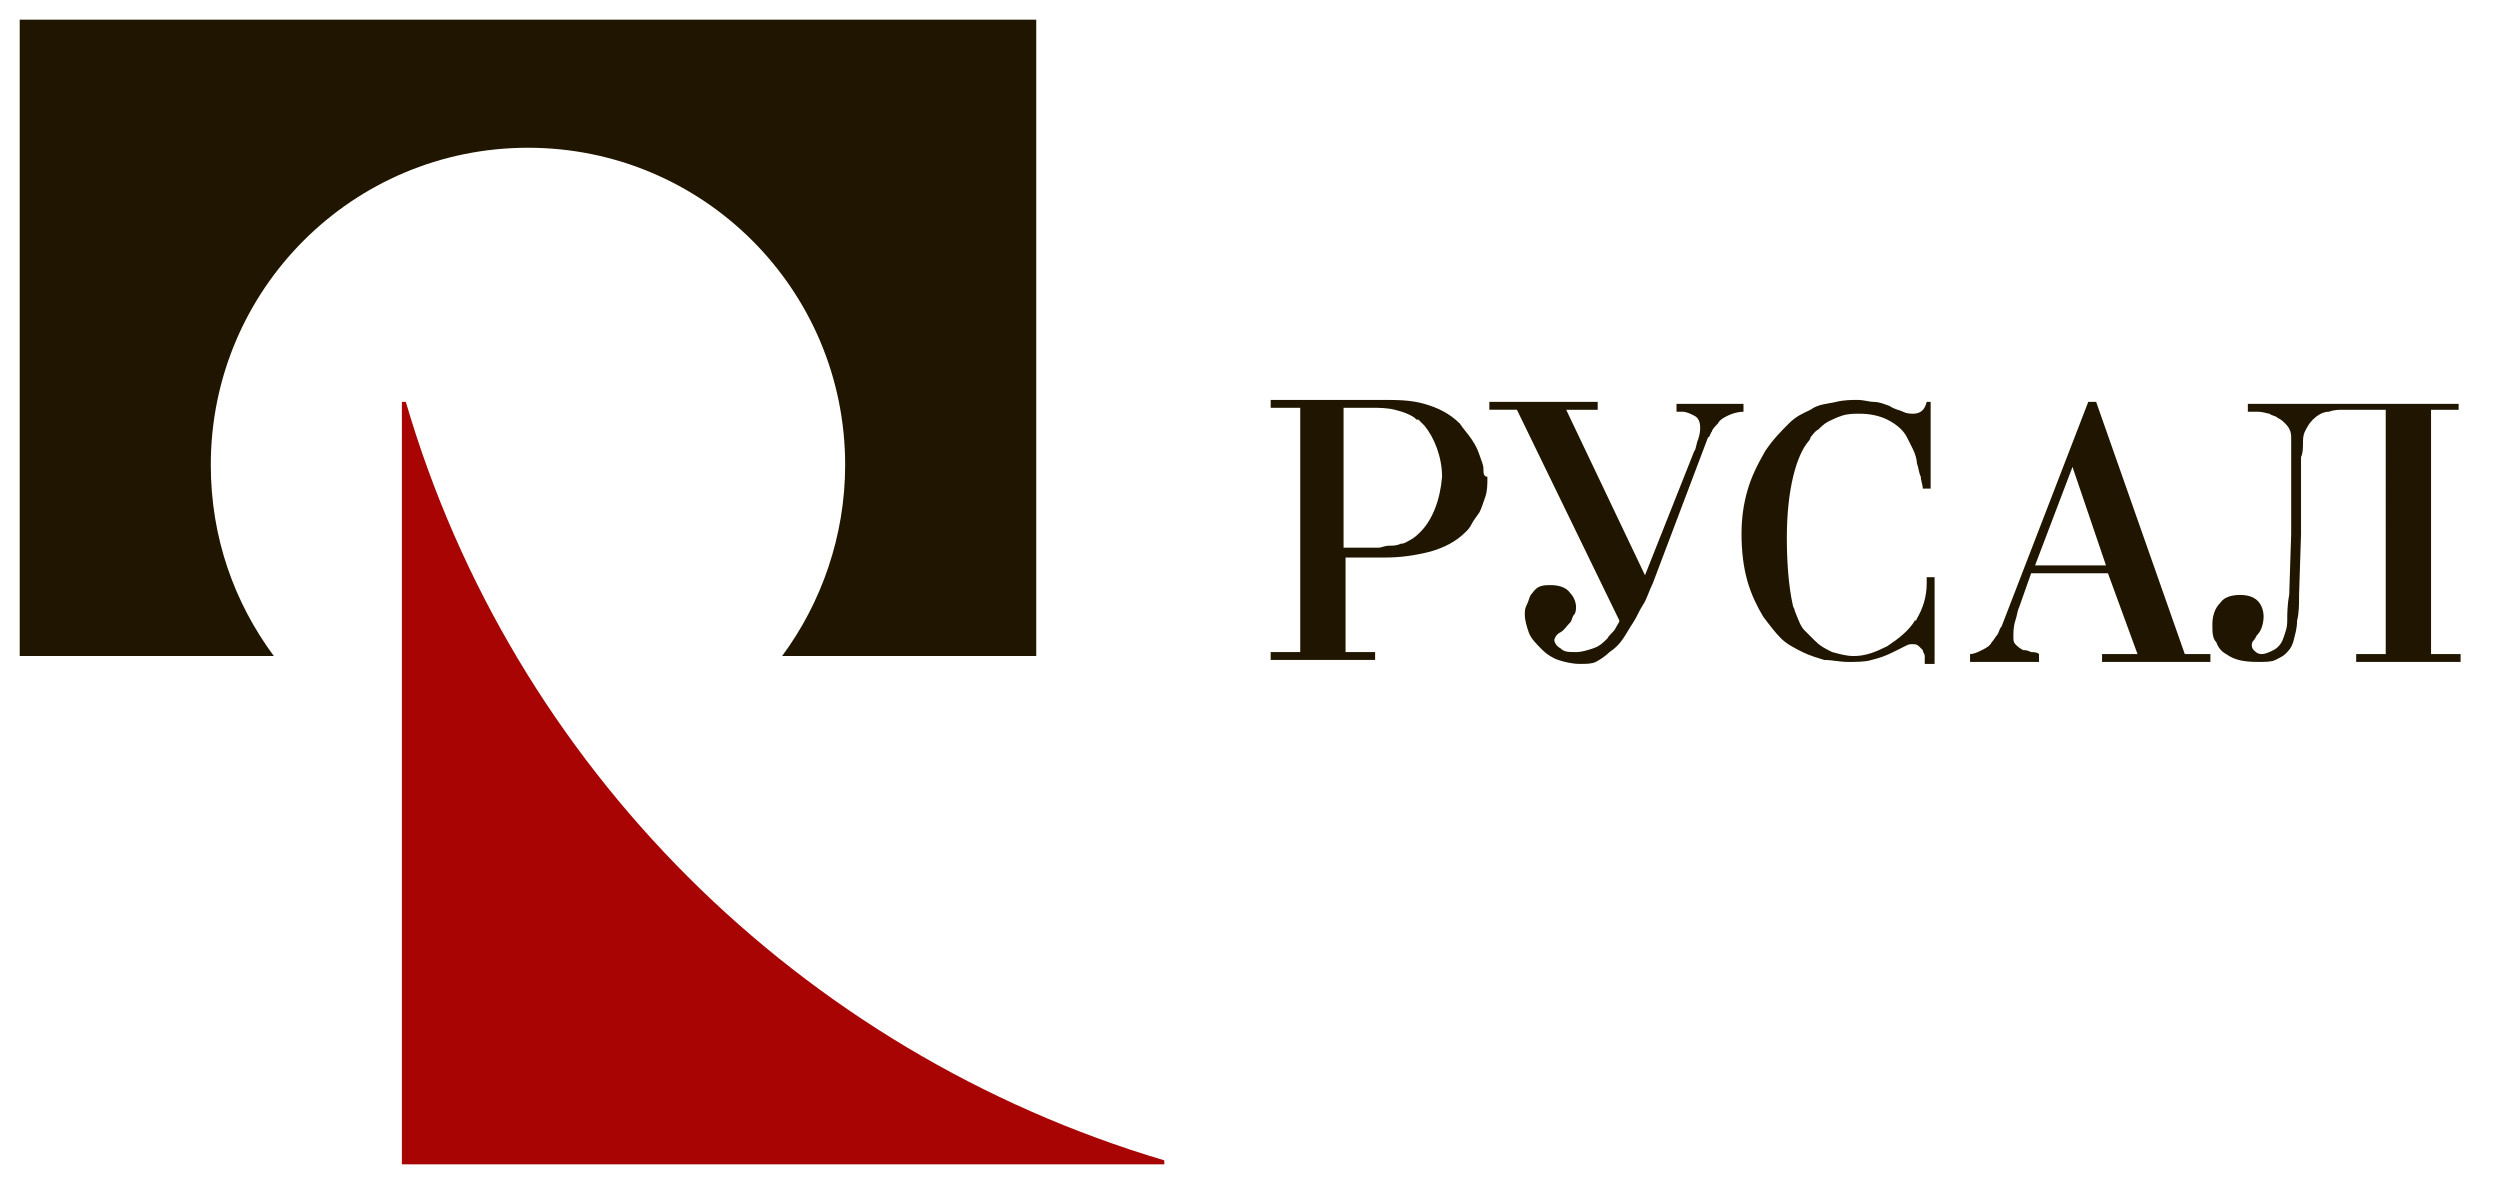
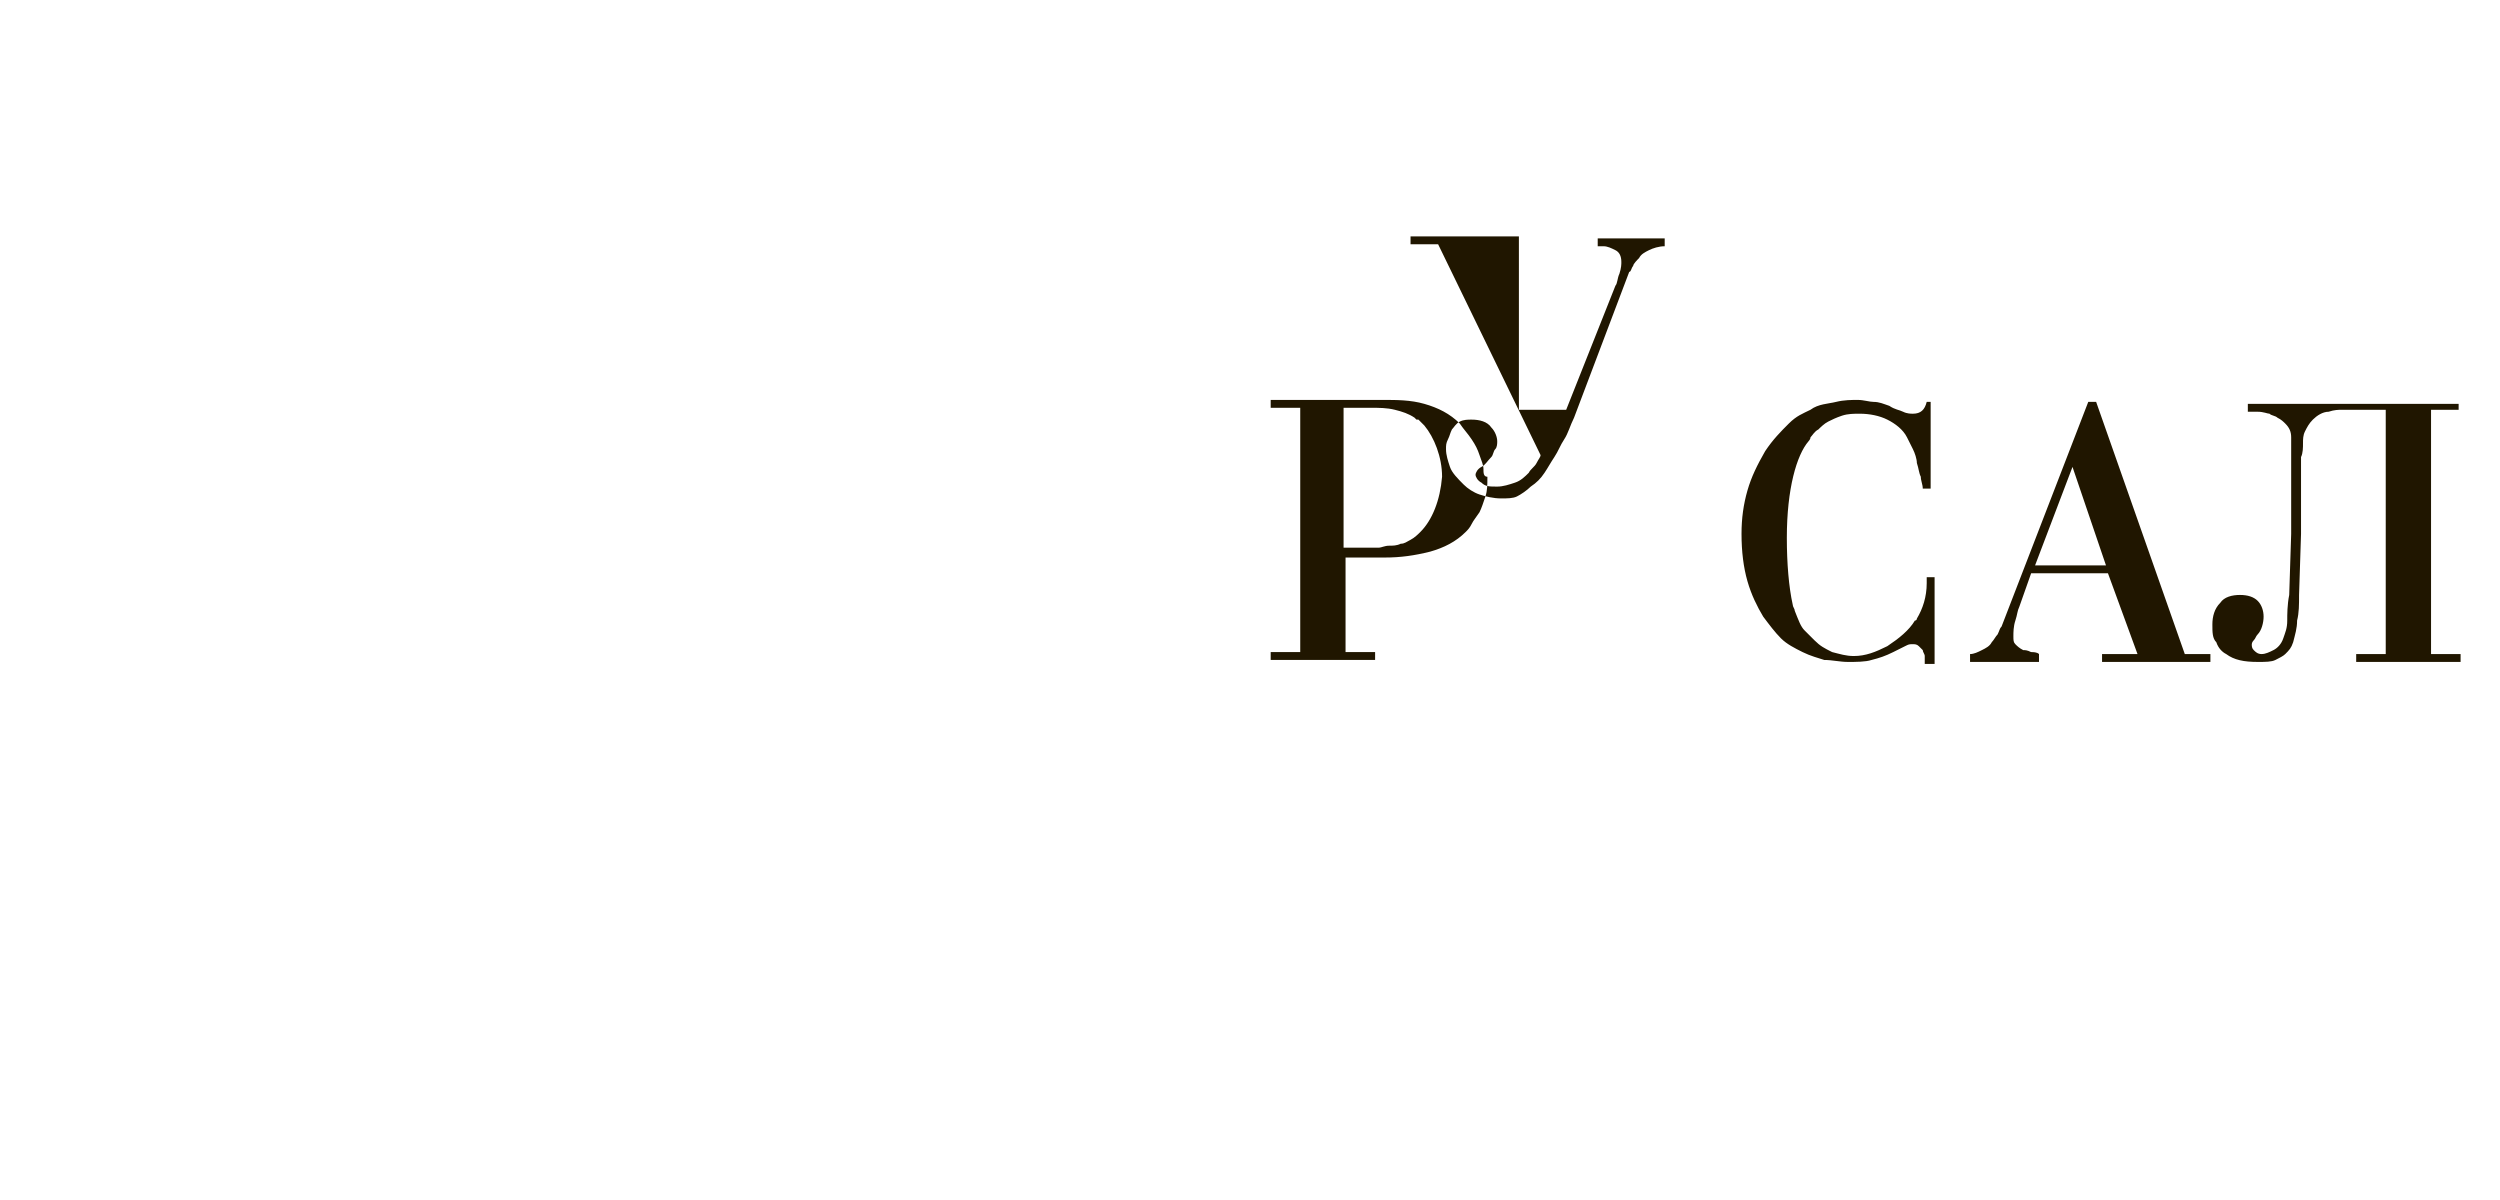
<svg xmlns="http://www.w3.org/2000/svg" version="1.0" id="Слой_1" x="0px" y="0px" viewBox="0 0 126.9 60.9" style="enable-background:new 0 0 126.9 60.9;" xml:space="preserve">
  <style type="text/css">
	.st0{fill-rule:evenodd;clip-rule:evenodd;fill:#201600;}
	.st1{fill-rule:evenodd;clip-rule:evenodd;fill:#A80404;}
</style>
-   <path class="st0" d="M52.6,1H1v32.3h12.9c-2-2.7-3.2-6-3.2-9.7c0-8.9,7.2-16.1,16.1-16.1c8.9,0,16.1,7.2,16.1,16.1  c0,3.6-1.2,7-3.2,9.7h12.9V1L52.6,1z" />
-   <path class="st1" d="M20.6,20.4h-0.2v38.7h38.7v-0.2C40.6,53.4,26,38.9,20.6,20.4L20.6,20.4z" />
-   <path class="st0" d="M102.5,30.8c-0.1,0.2-0.1,0.4-0.2,0.7c-0.1,0.3-0.1,0.6-0.1,0.8c0,0.2,0,0.3,0.1,0.4c0.1,0.1,0.2,0.2,0.4,0.3  c0.1,0,0.2,0,0.4,0.1c0.1,0,0.3,0,0.4,0.1v0.4H100v-0.4c0.2,0,0.4-0.1,0.6-0.2c0.2-0.1,0.4-0.2,0.5-0.4c0.1-0.1,0.2-0.3,0.3-0.4  c0.1-0.2,0.1-0.3,0.2-0.4l4.4-11.4h0.4l4.5,12.8h1.3v0.4h-5.5v-0.4h1.8l-1.5-4.1h-3.9L102.5,30.8L102.5,30.8z M105.2,23.7l-1.9,5  h3.6L105.2,23.7L105.2,23.7z M124.9,20.8h-1.5v12.4h1.5v0.4h-5.3v-0.4h1.5V20.8h-2.2c-0.2,0-0.4,0-0.7,0.1c-0.3,0-0.6,0.2-0.8,0.4  c-0.2,0.2-0.3,0.4-0.4,0.6c-0.1,0.2-0.1,0.4-0.1,0.6c0,0.2,0,0.5-0.1,0.7c0,0.3,0,0.6,0,0.9c0,0.4,0,0.8,0,1.3c0,0.5,0,1,0,1.7  l-0.1,3.1c0,0.5,0,0.9-0.1,1.3c0,0.4-0.1,0.7-0.2,1.1c-0.1,0.3-0.2,0.4-0.4,0.6c-0.1,0.1-0.3,0.2-0.5,0.3c-0.2,0.1-0.5,0.1-0.9,0.1  c-0.7,0-1.2-0.1-1.6-0.4c-0.2-0.1-0.4-0.3-0.5-0.6c-0.2-0.2-0.2-0.5-0.2-0.9c0-0.4,0.1-0.8,0.4-1.1c0.2-0.3,0.6-0.4,1-0.4  c0.4,0,0.7,0.1,0.9,0.3c0.2,0.2,0.3,0.5,0.3,0.8c0,0.3-0.1,0.7-0.3,0.9c-0.1,0.1-0.1,0.2-0.2,0.3c-0.1,0.1-0.1,0.2-0.1,0.2  c0,0.1,0,0.2,0.1,0.3c0.1,0.1,0.2,0.2,0.4,0.2c0.2,0,0.4-0.1,0.6-0.2c0.2-0.1,0.4-0.3,0.5-0.6c0.1-0.3,0.2-0.5,0.2-0.9  c0-0.3,0-0.8,0.1-1.3l0.1-3.1c0-0.7,0-1.2,0-1.6c0-0.4,0-0.7,0-1v-1.6c0-0.2,0-0.4,0-0.7c0-0.3-0.1-0.5-0.3-0.7  c-0.1-0.1-0.2-0.2-0.4-0.3c-0.1-0.1-0.3-0.1-0.4-0.2c-0.1,0-0.3-0.1-0.6-0.1h-0.5v-0.4h10.7V20.8L124.9,20.8z M81.2,20.8h-1.7l4,8.4  l2.5-6.3c0.1-0.1,0.1-0.4,0.2-0.6c0.1-0.3,0.1-0.5,0.1-0.6c0-0.3-0.1-0.5-0.3-0.6c-0.2-0.1-0.4-0.2-0.6-0.2h-0.3v-0.4h3.4v0.4  c-0.3,0-0.6,0.1-0.8,0.2c-0.2,0.1-0.4,0.2-0.5,0.4c-0.1,0.1-0.3,0.3-0.3,0.4c-0.1,0.1-0.1,0.3-0.2,0.3l-2.8,7.4  c-0.2,0.4-0.3,0.8-0.5,1.1c-0.2,0.3-0.3,0.6-0.5,0.9c-0.2,0.3-0.3,0.5-0.5,0.8c-0.2,0.3-0.4,0.5-0.7,0.7c-0.2,0.2-0.5,0.4-0.7,0.5  c-0.2,0.1-0.5,0.1-0.8,0.1c-0.4,0-0.8-0.1-1.1-0.2c-0.3-0.1-0.6-0.3-0.8-0.5c-0.3-0.3-0.6-0.6-0.7-0.9c-0.1-0.3-0.2-0.6-0.2-0.9  c0-0.2,0-0.3,0.1-0.5c0.1-0.2,0.1-0.3,0.2-0.5c0.1-0.1,0.2-0.3,0.4-0.4c0.2-0.1,0.4-0.1,0.6-0.1c0.4,0,0.8,0.1,1,0.4  c0.2,0.2,0.3,0.5,0.3,0.7c0,0.1,0,0.3-0.1,0.4c-0.1,0.1-0.1,0.3-0.2,0.4c-0.2,0.2-0.3,0.4-0.5,0.5c-0.2,0.1-0.3,0.3-0.3,0.4  c0,0.1,0.1,0.3,0.3,0.4c0.2,0.2,0.4,0.2,0.8,0.2c0.3,0,0.6-0.1,0.9-0.2c0.3-0.1,0.5-0.3,0.7-0.5c0.1-0.2,0.3-0.3,0.4-0.5  c0.1-0.2,0.2-0.3,0.2-0.4l-5.2-10.7h-1.4v-0.4h5.5V20.8L81.2,20.8z M75.3,23.8c0-0.2-0.1-0.4-0.2-0.7c-0.1-0.3-0.2-0.5-0.4-0.8  c-0.2-0.3-0.4-0.5-0.6-0.8c-0.5-0.5-1.1-0.8-1.8-1c-0.7-0.2-1.4-0.2-2.1-0.2h-5.7v0.4H66v12.4h-1.5v0.4h5.3v-0.4h-1.5v-4.8h2  c0.8,0,1.5-0.1,2.3-0.3c0.7-0.2,1.3-0.5,1.8-1c0.1-0.1,0.2-0.2,0.3-0.4c0.1-0.2,0.2-0.3,0.4-0.6c0.1-0.2,0.2-0.5,0.3-0.8  c0.1-0.3,0.1-0.6,0.1-1C75.3,24.2,75.3,24,75.3,23.8L75.3,23.8z M72.1,27c-0.1,0.1-0.3,0.3-0.5,0.4c-0.2,0.1-0.3,0.2-0.5,0.2  c-0.2,0.1-0.4,0.1-0.6,0.1c-0.2,0-0.4,0.1-0.5,0.1c-0.2,0-0.3,0-0.4,0h-1.4v-7.1h1.4c0.4,0,0.8,0,1.2,0.1c0.4,0.1,0.7,0.2,1,0.4  c0,0,0,0,0.1,0.1c0,0,0,0,0.1,0c0.1,0.1,0.2,0.2,0.3,0.3c0.5,0.6,0.9,1.6,0.9,2.6C73.1,25.4,72.7,26.4,72.1,27L72.1,27z M98.3,20.4  h-0.5c-0.1,0.4-0.3,0.6-0.7,0.6c-0.1,0-0.3,0-0.5-0.1c-0.2-0.1-0.4-0.1-0.7-0.3c-0.3-0.1-0.5-0.2-0.8-0.2c-0.2,0-0.5-0.1-0.8-0.1  c-0.3,0-0.7,0-1.1,0.1c-0.4,0.1-0.9,0.1-1.3,0.4c-0.4,0.2-0.7,0.3-1.1,0.7c-0.4,0.4-0.8,0.8-1.2,1.4c-0.4,0.7-0.7,1.3-0.9,2  c-0.2,0.7-0.3,1.4-0.3,2.2c0,0.9,0.1,1.7,0.3,2.4c0.2,0.7,0.5,1.3,0.8,1.8c0.3,0.4,0.6,0.8,0.9,1.1c0.3,0.3,0.7,0.5,1.1,0.7  c0.4,0.2,0.8,0.3,1.1,0.4c0.4,0,0.8,0.1,1.2,0.1c0.4,0,0.9,0,1.2-0.1c0.4-0.1,0.7-0.2,1.1-0.4c0.2-0.1,0.4-0.2,0.6-0.3  c0.2-0.1,0.2-0.1,0.4-0.1c0.1,0,0.2,0,0.3,0.1c0.1,0.1,0.1,0.1,0.2,0.2c0,0.1,0.1,0.2,0.1,0.3c0,0.1,0,0.4,0,0.4h0.5l0-4.4h-0.4  c0,0.1,0,0.2,0,0.3c0,0.7-0.2,1.3-0.5,1.8c0,0,0,0.1-0.1,0.1c-0.3,0.5-0.8,0.9-1.4,1.3c-0.6,0.3-1.1,0.5-1.7,0.5  c-0.4,0-0.7-0.1-1.1-0.2c-0.4-0.2-0.6-0.3-0.9-0.6c-0.2-0.2-0.4-0.4-0.5-0.5c-0.2-0.2-0.3-0.5-0.5-1c0-0.1-0.1-0.2-0.1-0.3  c-0.2-0.9-0.3-2.1-0.3-3.4c0-2.5,0.5-4.2,1.1-4.9c0,0,0.1-0.1,0.1-0.2c0.1-0.1,0.2-0.3,0.4-0.4c0.1-0.1,0.3-0.3,0.5-0.4  c0.2-0.1,0.4-0.2,0.7-0.3c0.3-0.1,0.6-0.1,0.9-0.1c0.5,0,1,0.1,1.4,0.3c0.4,0.2,0.8,0.5,1,0.9c0.1,0.2,0.2,0.4,0.3,0.6  c0.1,0.2,0.2,0.5,0.2,0.7c0.1,0.3,0.1,0.5,0.2,0.7c0,0.2,0.1,0.4,0.1,0.6h0.4V20.4L98.3,20.4z" />
+   <path class="st0" d="M102.5,30.8c-0.1,0.2-0.1,0.4-0.2,0.7c-0.1,0.3-0.1,0.6-0.1,0.8c0,0.2,0,0.3,0.1,0.4c0.1,0.1,0.2,0.2,0.4,0.3  c0.1,0,0.2,0,0.4,0.1c0.1,0,0.3,0,0.4,0.1v0.4H100v-0.4c0.2,0,0.4-0.1,0.6-0.2c0.2-0.1,0.4-0.2,0.5-0.4c0.1-0.1,0.2-0.3,0.3-0.4  c0.1-0.2,0.1-0.3,0.2-0.4l4.4-11.4h0.4l4.5,12.8h1.3v0.4h-5.5v-0.4h1.8l-1.5-4.1h-3.9L102.5,30.8L102.5,30.8z M105.2,23.7l-1.9,5  h3.6L105.2,23.7L105.2,23.7z M124.9,20.8h-1.5v12.4h1.5v0.4h-5.3v-0.4h1.5V20.8h-2.2c-0.2,0-0.4,0-0.7,0.1c-0.3,0-0.6,0.2-0.8,0.4  c-0.2,0.2-0.3,0.4-0.4,0.6c-0.1,0.2-0.1,0.4-0.1,0.6c0,0.2,0,0.5-0.1,0.7c0,0.3,0,0.6,0,0.9c0,0.4,0,0.8,0,1.3c0,0.5,0,1,0,1.7  l-0.1,3.1c0,0.5,0,0.9-0.1,1.3c0,0.4-0.1,0.7-0.2,1.1c-0.1,0.3-0.2,0.4-0.4,0.6c-0.1,0.1-0.3,0.2-0.5,0.3c-0.2,0.1-0.5,0.1-0.9,0.1  c-0.7,0-1.2-0.1-1.6-0.4c-0.2-0.1-0.4-0.3-0.5-0.6c-0.2-0.2-0.2-0.5-0.2-0.9c0-0.4,0.1-0.8,0.4-1.1c0.2-0.3,0.6-0.4,1-0.4  c0.4,0,0.7,0.1,0.9,0.3c0.2,0.2,0.3,0.5,0.3,0.8c0,0.3-0.1,0.7-0.3,0.9c-0.1,0.1-0.1,0.2-0.2,0.3c-0.1,0.1-0.1,0.2-0.1,0.2  c0,0.1,0,0.2,0.1,0.3c0.1,0.1,0.2,0.2,0.4,0.2c0.2,0,0.4-0.1,0.6-0.2c0.2-0.1,0.4-0.3,0.5-0.6c0.1-0.3,0.2-0.5,0.2-0.9  c0-0.3,0-0.8,0.1-1.3l0.1-3.1c0-0.7,0-1.2,0-1.6c0-0.4,0-0.7,0-1v-1.6c0-0.2,0-0.4,0-0.7c0-0.3-0.1-0.5-0.3-0.7  c-0.1-0.1-0.2-0.2-0.4-0.3c-0.1-0.1-0.3-0.1-0.4-0.2c-0.1,0-0.3-0.1-0.6-0.1h-0.5v-0.4h10.7V20.8L124.9,20.8z M81.2,20.8h-1.7l2.5-6.3c0.1-0.1,0.1-0.4,0.2-0.6c0.1-0.3,0.1-0.5,0.1-0.6c0-0.3-0.1-0.5-0.3-0.6c-0.2-0.1-0.4-0.2-0.6-0.2h-0.3v-0.4h3.4v0.4  c-0.3,0-0.6,0.1-0.8,0.2c-0.2,0.1-0.4,0.2-0.5,0.4c-0.1,0.1-0.3,0.3-0.3,0.4c-0.1,0.1-0.1,0.3-0.2,0.3l-2.8,7.4  c-0.2,0.4-0.3,0.8-0.5,1.1c-0.2,0.3-0.3,0.6-0.5,0.9c-0.2,0.3-0.3,0.5-0.5,0.8c-0.2,0.3-0.4,0.5-0.7,0.7c-0.2,0.2-0.5,0.4-0.7,0.5  c-0.2,0.1-0.5,0.1-0.8,0.1c-0.4,0-0.8-0.1-1.1-0.2c-0.3-0.1-0.6-0.3-0.8-0.5c-0.3-0.3-0.6-0.6-0.7-0.9c-0.1-0.3-0.2-0.6-0.2-0.9  c0-0.2,0-0.3,0.1-0.5c0.1-0.2,0.1-0.3,0.2-0.5c0.1-0.1,0.2-0.3,0.4-0.4c0.2-0.1,0.4-0.1,0.6-0.1c0.4,0,0.8,0.1,1,0.4  c0.2,0.2,0.3,0.5,0.3,0.7c0,0.1,0,0.3-0.1,0.4c-0.1,0.1-0.1,0.3-0.2,0.4c-0.2,0.2-0.3,0.4-0.5,0.5c-0.2,0.1-0.3,0.3-0.3,0.4  c0,0.1,0.1,0.3,0.3,0.4c0.2,0.2,0.4,0.2,0.8,0.2c0.3,0,0.6-0.1,0.9-0.2c0.3-0.1,0.5-0.3,0.7-0.5c0.1-0.2,0.3-0.3,0.4-0.5  c0.1-0.2,0.2-0.3,0.2-0.4l-5.2-10.7h-1.4v-0.4h5.5V20.8L81.2,20.8z M75.3,23.8c0-0.2-0.1-0.4-0.2-0.7c-0.1-0.3-0.2-0.5-0.4-0.8  c-0.2-0.3-0.4-0.5-0.6-0.8c-0.5-0.5-1.1-0.8-1.8-1c-0.7-0.2-1.4-0.2-2.1-0.2h-5.7v0.4H66v12.4h-1.5v0.4h5.3v-0.4h-1.5v-4.8h2  c0.8,0,1.5-0.1,2.3-0.3c0.7-0.2,1.3-0.5,1.8-1c0.1-0.1,0.2-0.2,0.3-0.4c0.1-0.2,0.2-0.3,0.4-0.6c0.1-0.2,0.2-0.5,0.3-0.8  c0.1-0.3,0.1-0.6,0.1-1C75.3,24.2,75.3,24,75.3,23.8L75.3,23.8z M72.1,27c-0.1,0.1-0.3,0.3-0.5,0.4c-0.2,0.1-0.3,0.2-0.5,0.2  c-0.2,0.1-0.4,0.1-0.6,0.1c-0.2,0-0.4,0.1-0.5,0.1c-0.2,0-0.3,0-0.4,0h-1.4v-7.1h1.4c0.4,0,0.8,0,1.2,0.1c0.4,0.1,0.7,0.2,1,0.4  c0,0,0,0,0.1,0.1c0,0,0,0,0.1,0c0.1,0.1,0.2,0.2,0.3,0.3c0.5,0.6,0.9,1.6,0.9,2.6C73.1,25.4,72.7,26.4,72.1,27L72.1,27z M98.3,20.4  h-0.5c-0.1,0.4-0.3,0.6-0.7,0.6c-0.1,0-0.3,0-0.5-0.1c-0.2-0.1-0.4-0.1-0.7-0.3c-0.3-0.1-0.5-0.2-0.8-0.2c-0.2,0-0.5-0.1-0.8-0.1  c-0.3,0-0.7,0-1.1,0.1c-0.4,0.1-0.9,0.1-1.3,0.4c-0.4,0.2-0.7,0.3-1.1,0.7c-0.4,0.4-0.8,0.8-1.2,1.4c-0.4,0.7-0.7,1.3-0.9,2  c-0.2,0.7-0.3,1.4-0.3,2.2c0,0.9,0.1,1.7,0.3,2.4c0.2,0.7,0.5,1.3,0.8,1.8c0.3,0.4,0.6,0.8,0.9,1.1c0.3,0.3,0.7,0.5,1.1,0.7  c0.4,0.2,0.8,0.3,1.1,0.4c0.4,0,0.8,0.1,1.2,0.1c0.4,0,0.9,0,1.2-0.1c0.4-0.1,0.7-0.2,1.1-0.4c0.2-0.1,0.4-0.2,0.6-0.3  c0.2-0.1,0.2-0.1,0.4-0.1c0.1,0,0.2,0,0.3,0.1c0.1,0.1,0.1,0.1,0.2,0.2c0,0.1,0.1,0.2,0.1,0.3c0,0.1,0,0.4,0,0.4h0.5l0-4.4h-0.4  c0,0.1,0,0.2,0,0.3c0,0.7-0.2,1.3-0.5,1.8c0,0,0,0.1-0.1,0.1c-0.3,0.5-0.8,0.9-1.4,1.3c-0.6,0.3-1.1,0.5-1.7,0.5  c-0.4,0-0.7-0.1-1.1-0.2c-0.4-0.2-0.6-0.3-0.9-0.6c-0.2-0.2-0.4-0.4-0.5-0.5c-0.2-0.2-0.3-0.5-0.5-1c0-0.1-0.1-0.2-0.1-0.3  c-0.2-0.9-0.3-2.1-0.3-3.4c0-2.5,0.5-4.2,1.1-4.9c0,0,0.1-0.1,0.1-0.2c0.1-0.1,0.2-0.3,0.4-0.4c0.1-0.1,0.3-0.3,0.5-0.4  c0.2-0.1,0.4-0.2,0.7-0.3c0.3-0.1,0.6-0.1,0.9-0.1c0.5,0,1,0.1,1.4,0.3c0.4,0.2,0.8,0.5,1,0.9c0.1,0.2,0.2,0.4,0.3,0.6  c0.1,0.2,0.2,0.5,0.2,0.7c0.1,0.3,0.1,0.5,0.2,0.7c0,0.2,0.1,0.4,0.1,0.6h0.4V20.4L98.3,20.4z" />
</svg>